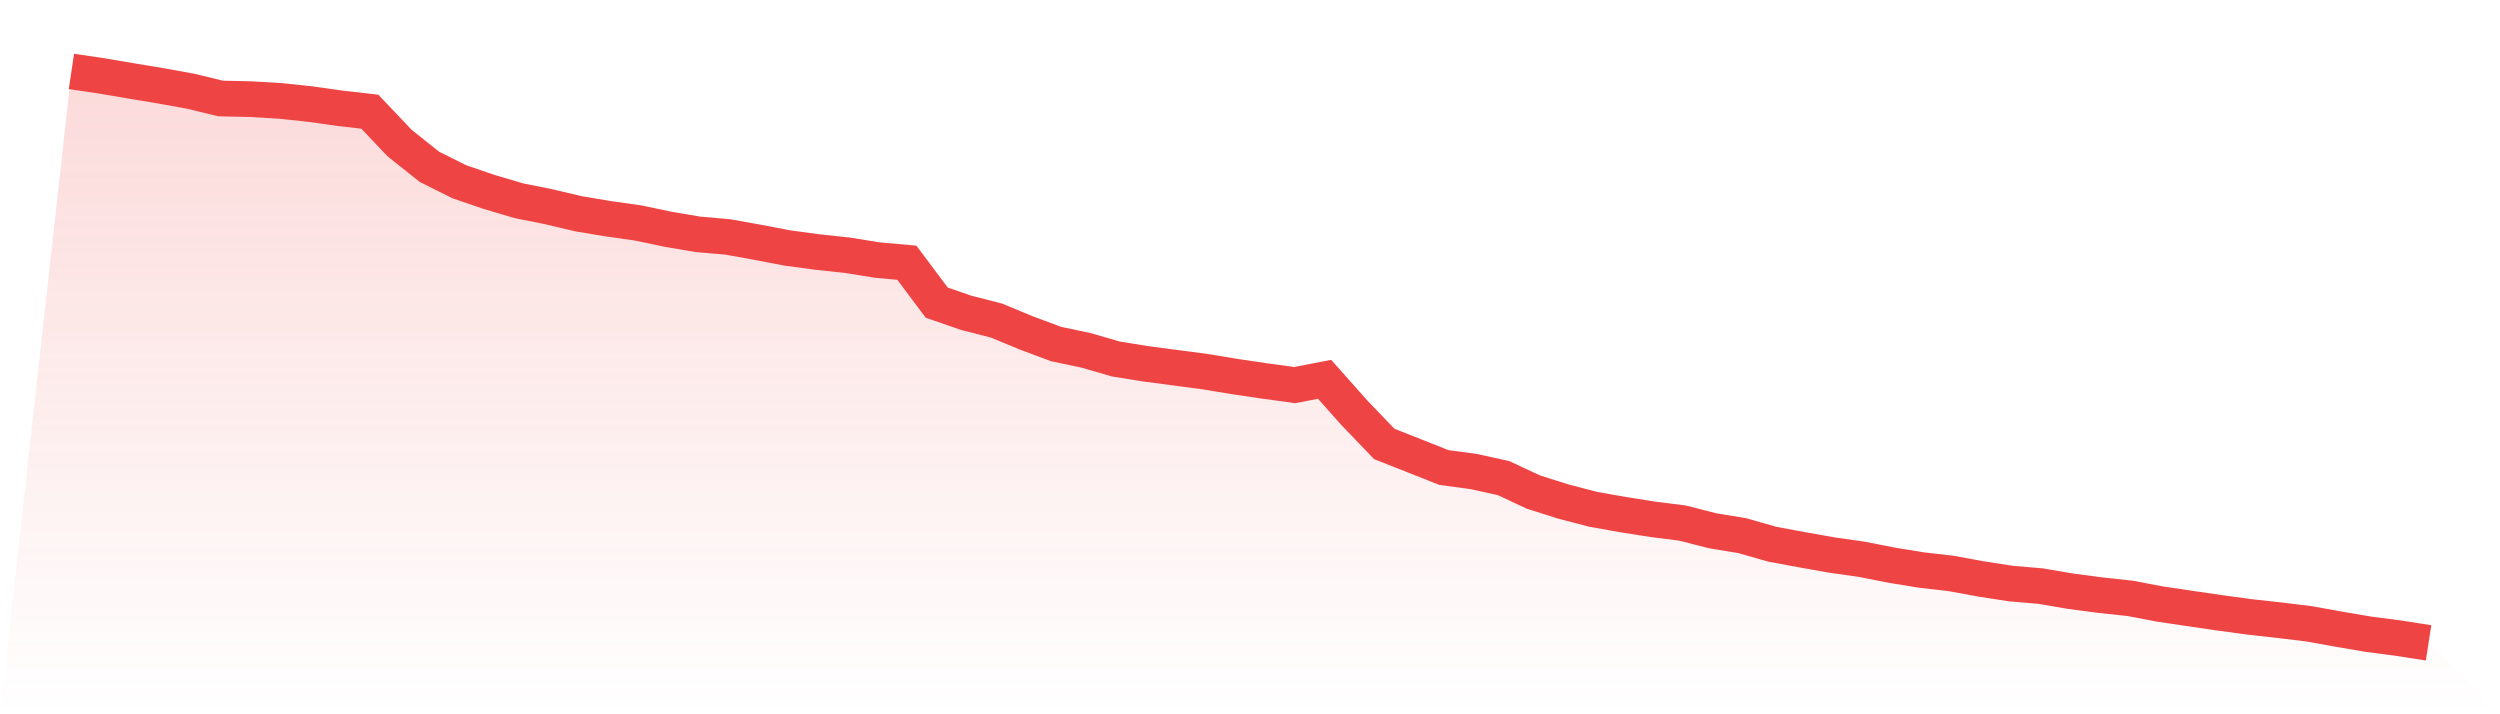
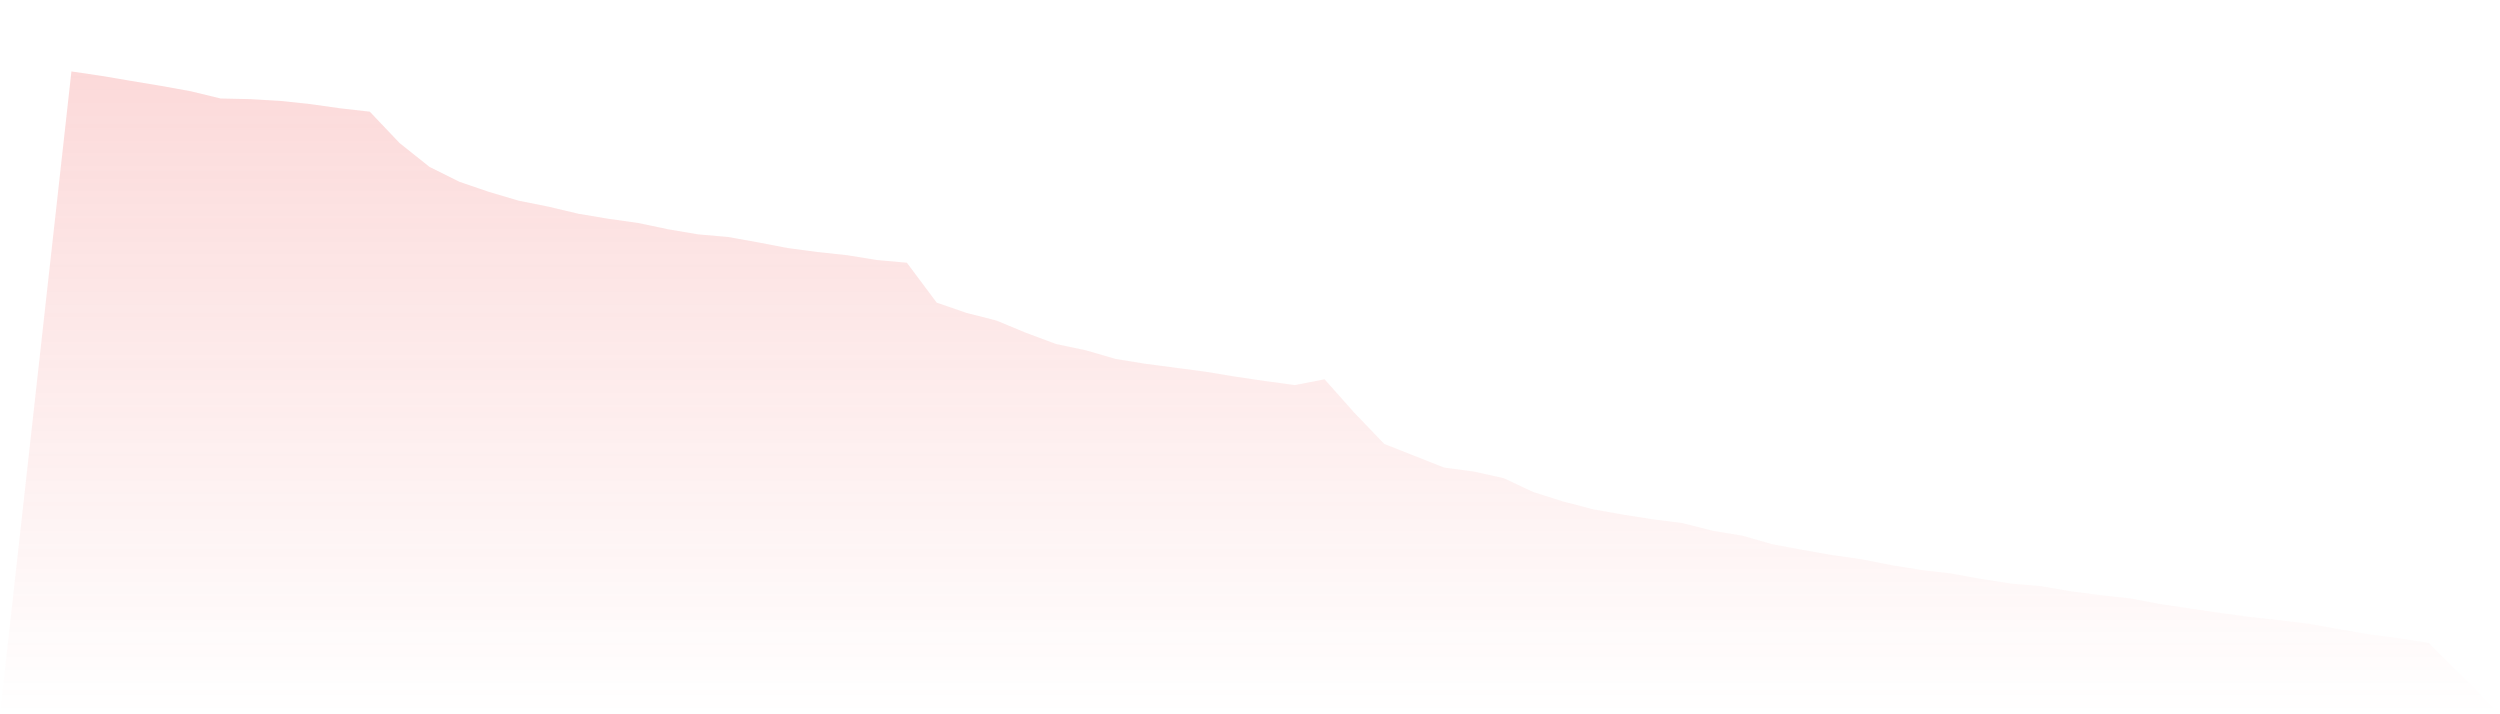
<svg xmlns="http://www.w3.org/2000/svg" viewBox="0 0 140 40">
  <defs>
    <linearGradient id="gradient" x1="0" x2="0" y1="0" y2="1">
      <stop offset="0%" stop-color="#ef4444" stop-opacity="0.2" />
      <stop offset="100%" stop-color="#ef4444" stop-opacity="0" />
    </linearGradient>
  </defs>
  <path d="M4,4 L4,4 L5.671,4.247 L7.342,4.531 L9.013,4.808 L10.684,5.11 L12.354,5.516 L14.025,5.552 L15.696,5.651 L17.367,5.827 L19.038,6.064 L20.709,6.254 L22.38,8.014 L24.051,9.345 L25.722,10.178 L27.392,10.749 L29.063,11.244 L30.734,11.578 L32.405,11.973 L34.076,12.252 L35.747,12.489 L37.418,12.84 L39.089,13.124 L40.759,13.269 L42.43,13.569 L44.101,13.889 L45.772,14.113 L47.443,14.292 L49.114,14.562 L50.785,14.713 L52.456,16.948 L54.127,17.524 L55.797,17.95 L57.468,18.642 L59.139,19.265 L60.81,19.618 L62.481,20.102 L64.152,20.373 L65.823,20.593 L67.494,20.814 L69.165,21.09 L70.835,21.336 L72.506,21.565 L74.177,21.241 L75.848,23.12 L77.519,24.861 L79.19,25.52 L80.861,26.182 L82.532,26.406 L84.203,26.776 L85.873,27.557 L87.544,28.085 L89.215,28.521 L90.886,28.818 L92.557,29.082 L94.228,29.294 L95.899,29.722 L97.57,29.997 L99.24,30.475 L100.911,30.785 L102.582,31.082 L104.253,31.319 L105.924,31.648 L107.595,31.921 L109.266,32.114 L110.937,32.421 L112.608,32.679 L114.278,32.822 L115.949,33.109 L117.62,33.328 L119.291,33.509 L120.962,33.827 L122.633,34.075 L124.304,34.319 L125.975,34.546 L127.646,34.731 L129.316,34.935 L130.987,35.237 L132.658,35.521 L134.329,35.739 L136,36 L140,40 L0,40 z" fill="url(#gradient)" />
-   <path d="M4,4 L4,4 L5.671,4.247 L7.342,4.531 L9.013,4.808 L10.684,5.11 L12.354,5.516 L14.025,5.552 L15.696,5.651 L17.367,5.827 L19.038,6.064 L20.709,6.254 L22.38,8.014 L24.051,9.345 L25.722,10.178 L27.392,10.749 L29.063,11.244 L30.734,11.578 L32.405,11.973 L34.076,12.252 L35.747,12.489 L37.418,12.84 L39.089,13.124 L40.759,13.269 L42.43,13.569 L44.101,13.889 L45.772,14.113 L47.443,14.292 L49.114,14.562 L50.785,14.713 L52.456,16.948 L54.127,17.524 L55.797,17.95 L57.468,18.642 L59.139,19.265 L60.81,19.618 L62.481,20.102 L64.152,20.373 L65.823,20.593 L67.494,20.814 L69.165,21.09 L70.835,21.336 L72.506,21.565 L74.177,21.241 L75.848,23.12 L77.519,24.861 L79.19,25.52 L80.861,26.182 L82.532,26.406 L84.203,26.776 L85.873,27.557 L87.544,28.085 L89.215,28.521 L90.886,28.818 L92.557,29.082 L94.228,29.294 L95.899,29.722 L97.57,29.997 L99.24,30.475 L100.911,30.785 L102.582,31.082 L104.253,31.319 L105.924,31.648 L107.595,31.921 L109.266,32.114 L110.937,32.421 L112.608,32.679 L114.278,32.822 L115.949,33.109 L117.62,33.328 L119.291,33.509 L120.962,33.827 L122.633,34.075 L124.304,34.319 L125.975,34.546 L127.646,34.731 L129.316,34.935 L130.987,35.237 L132.658,35.521 L134.329,35.739 L136,36" fill="none" stroke="#ef4444" stroke-width="2" />
</svg>